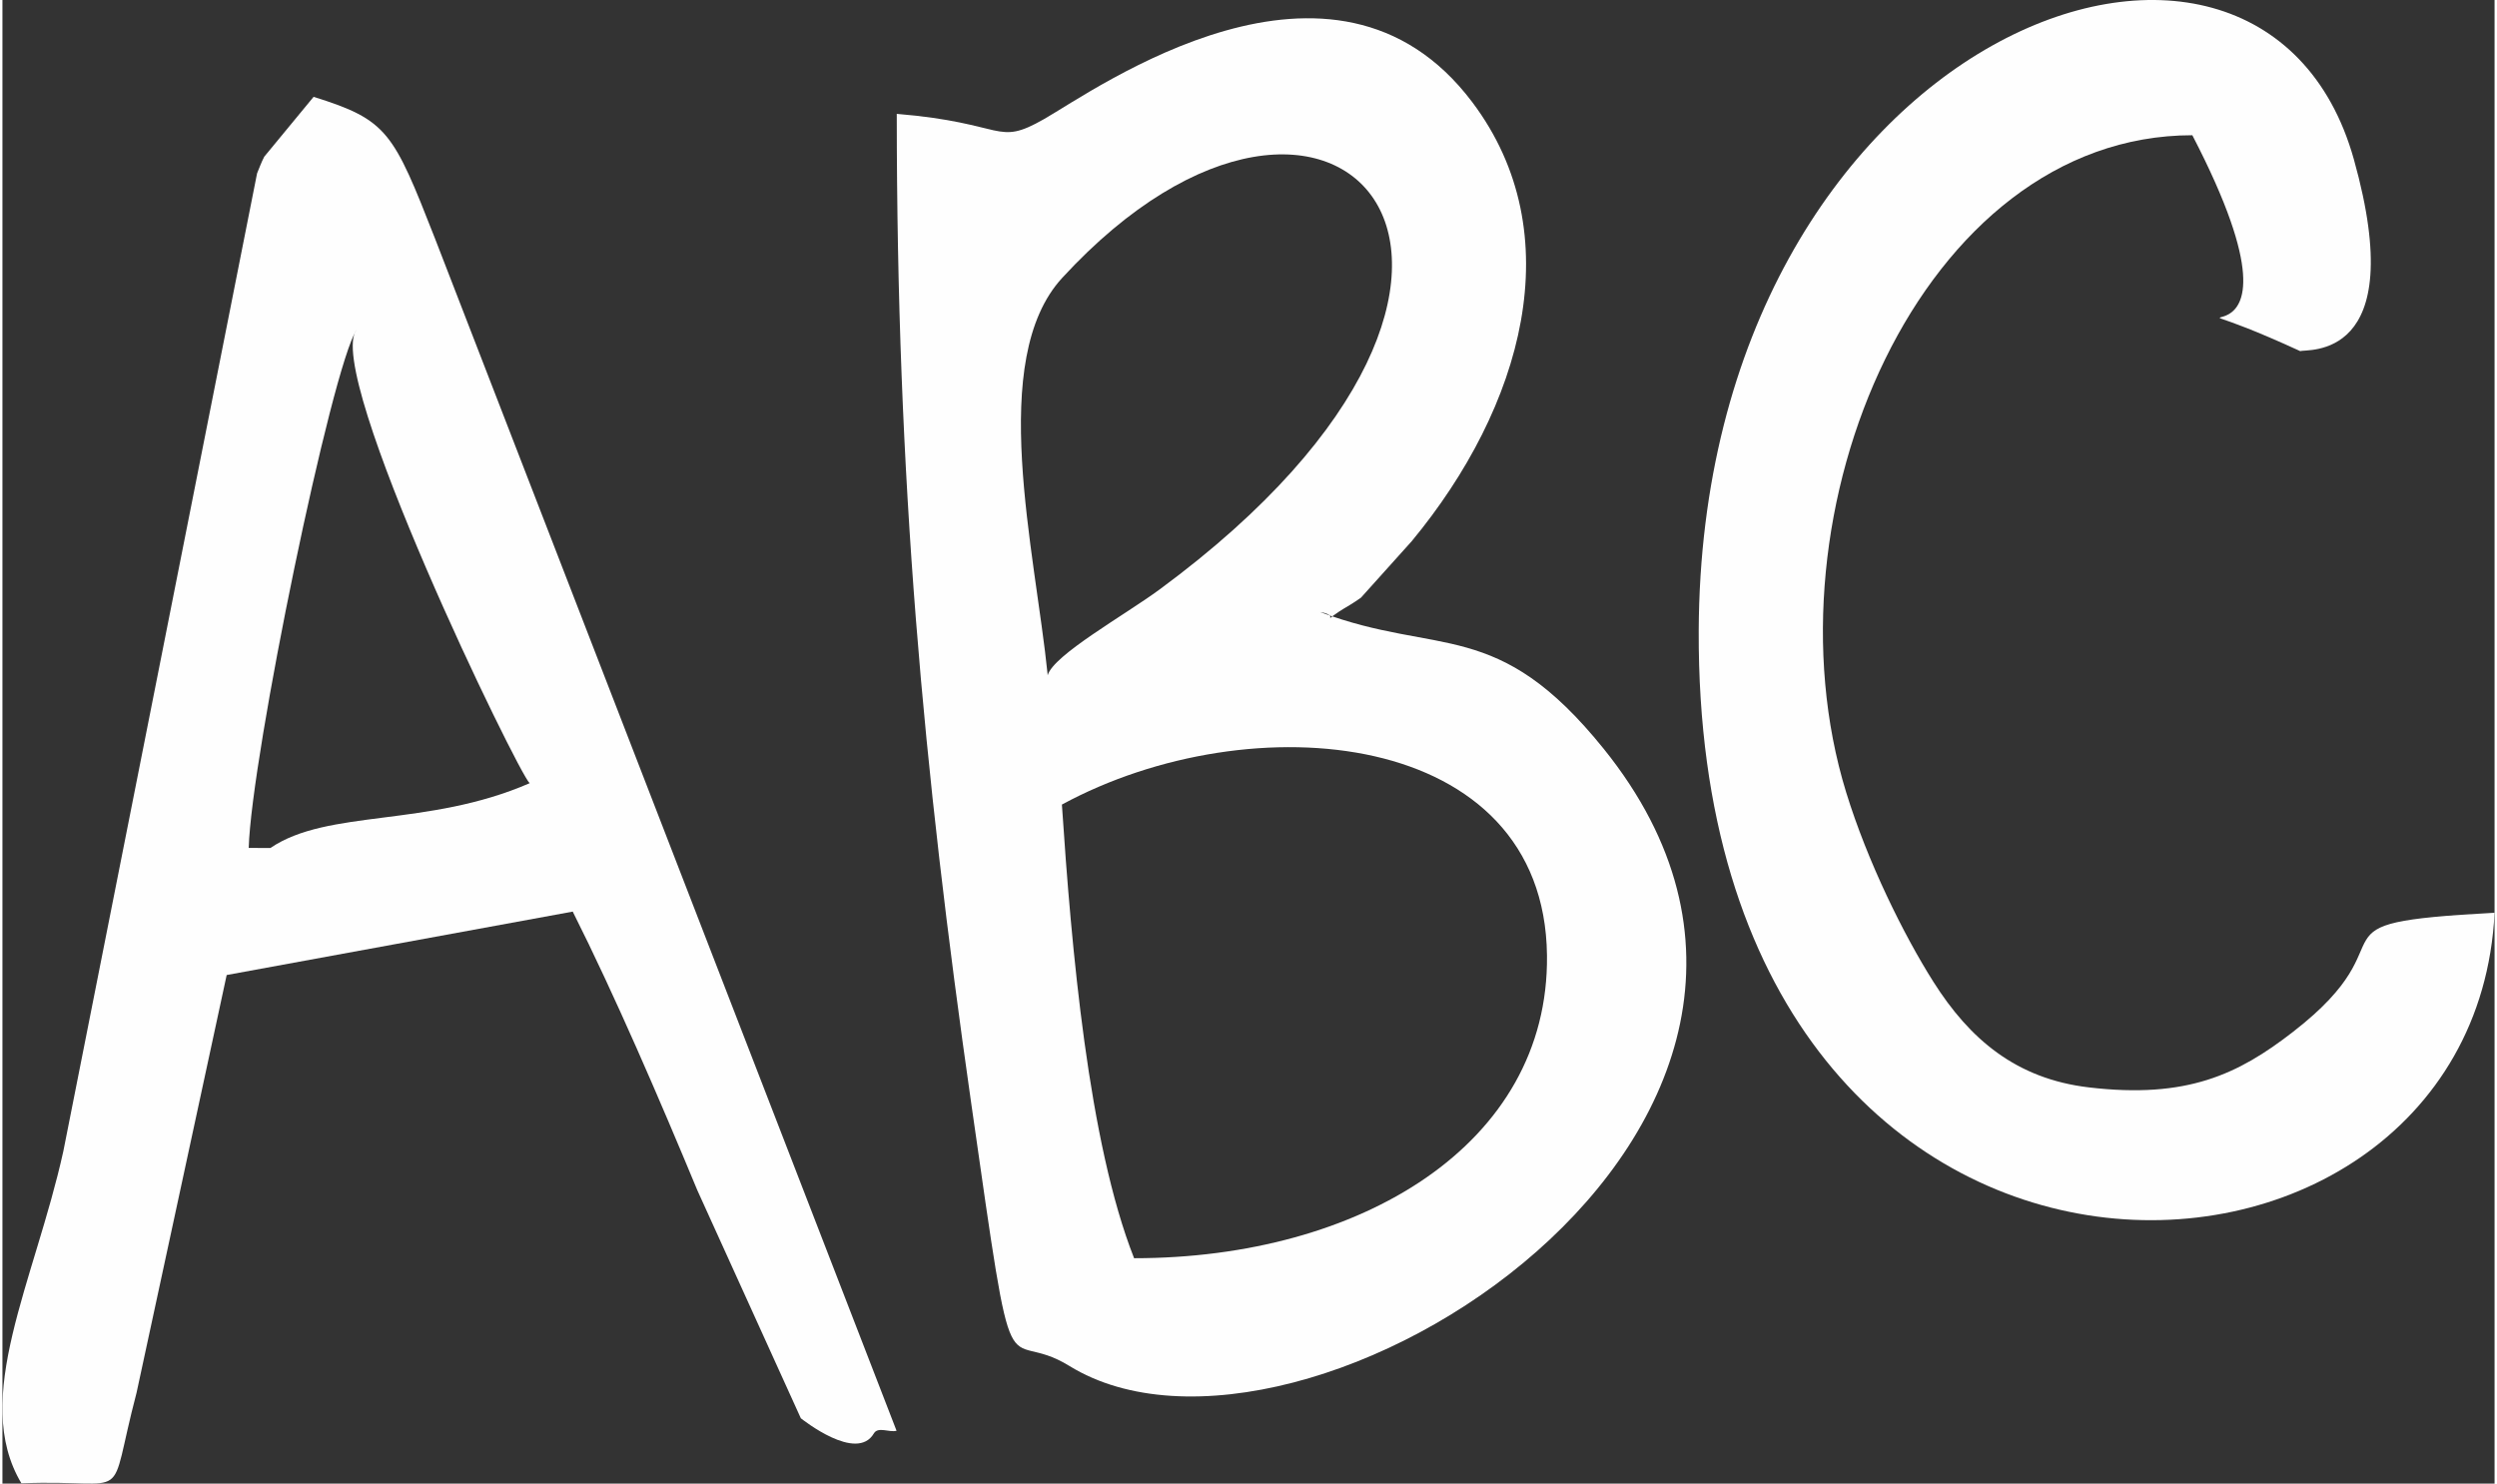
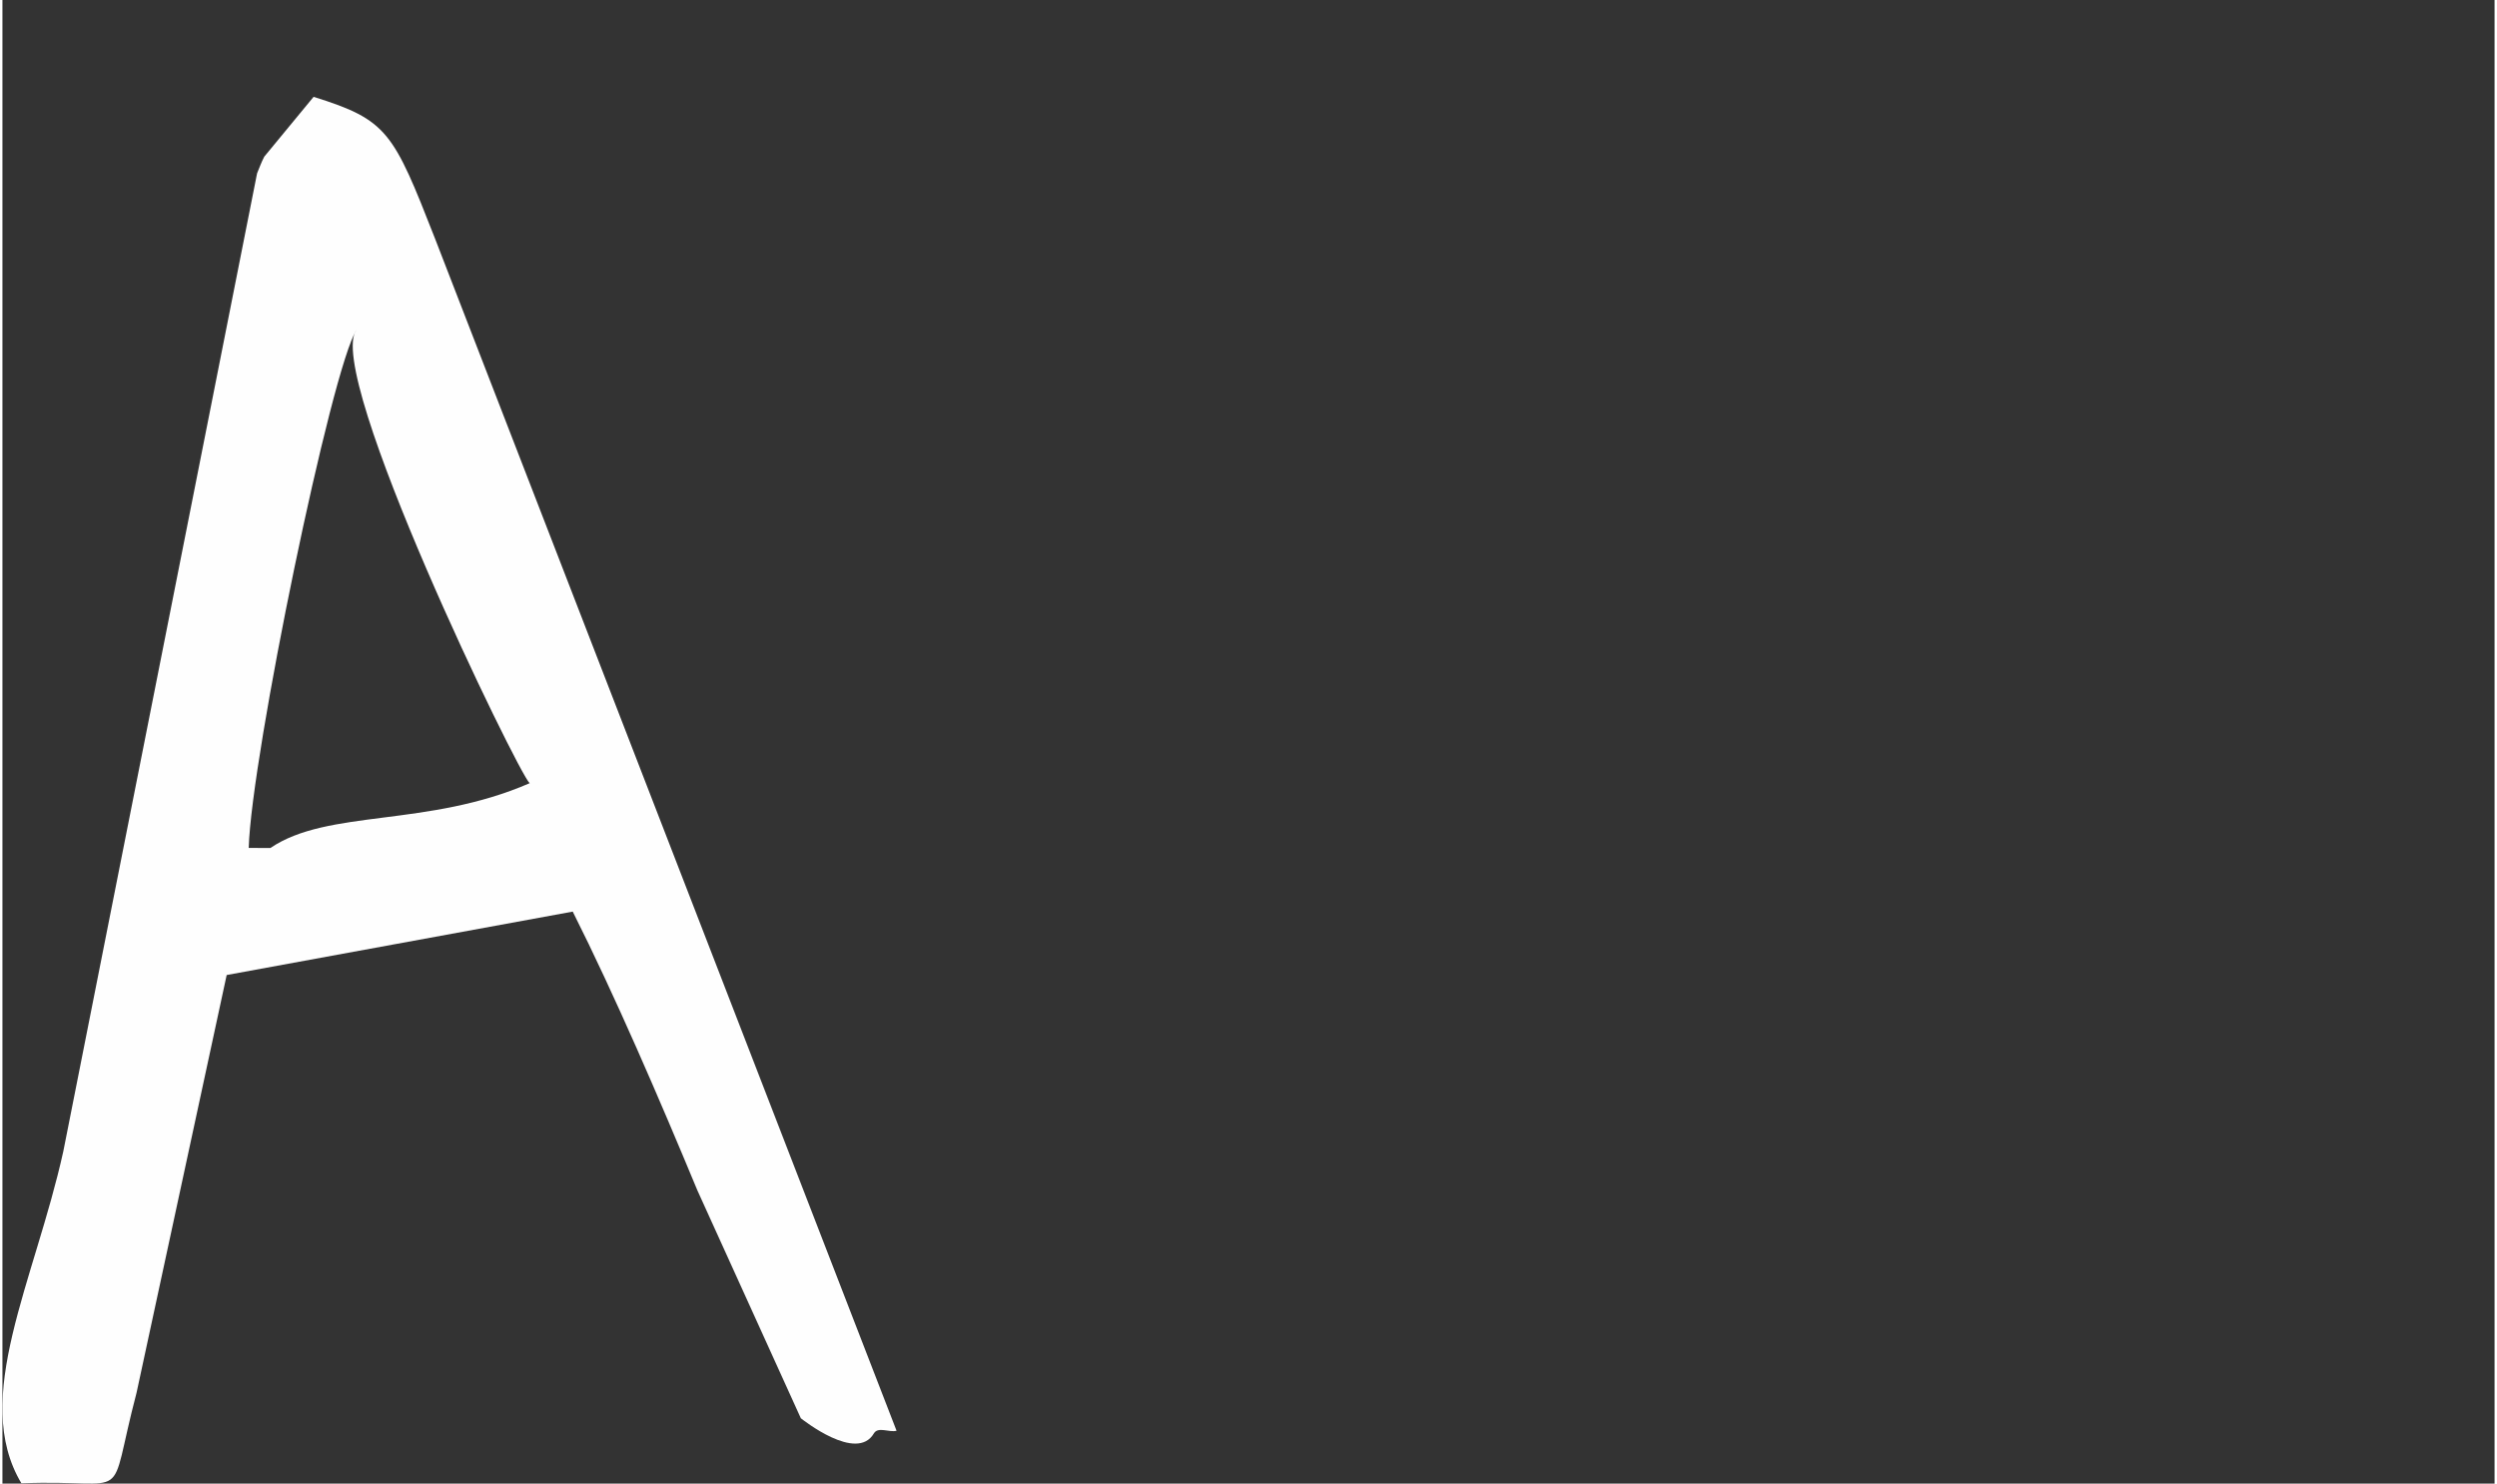
<svg xmlns="http://www.w3.org/2000/svg" xml:space="preserve" width="382px" height="227px" style="shape-rendering:geometricPrecision; text-rendering:geometricPrecision; image-rendering:optimizeQuality; fill-rule:evenodd; clip-rule:evenodd" viewBox="0 0 344074 204862">
  <rect x="0" y="0" width="344074" height="204862" fill="#333333" stroke="none" />
  <defs>
    <style type="text/css">  .fil0 {fill:#FEFEFE}  </style>
  </defs>
  <g id="Слой_x0020_1">
-     <path class="fil0" d="M344074 126037c-2995,60018 -110278,64307 -109879,-38921 319,-82409 77489,-111339 90451,-65121 7908,28196 -6693,26126 -7391,26494 -26251,-12062 4896,8371 -14907,-29815 -37474,0 -59668,52170 -47794,90738 2939,9544 7913,19633 12055,26178 5001,7902 11414,13373 21439,14559 13574,1606 20642,-1816 28154,-7628 17285,-13371 416,-15013 27872,-16484z" />
-     <path class="fil0" d="M181929 84511c16427,6176 24450,629 39163,18905 41605,51681 -41716,104955 -73780,85202 -9436,-5814 -7382,6871 -13547,-36196 -6667,-46590 -10290,-86160 -10290,-136699 15255,1261 13603,4555 20335,721 7065,-4027 39976,-27736 59111,-2351 13737,18226 6981,42114 -8353,60644l-7004 7793c-330,245 -1109,758 -1425,943 -5300,3109 -846,1580 -4210,1038zm-37614 8730c783,-2801 10651,-8311 15465,-11859 60123,-44315 24022,-83739 -13460,-43015 -10395,11294 -3743,37670 -2005,54874zm1959 17859c1309,19806 3656,46641 9968,62640 31162,0 57306,-15676 57005,-41817 -361,-31389 -40841,-34998 -66973,-20823z" />
    <path class="fil0" d="M30960 134635l-12442 57681c-4201,15962 -178,11880 -15897,12507 -7007,-11720 1807,-27857 5786,-45848l26751 -135044c335,-792 590,-1537 993,-2299l6810 -8260c10232,3193 10991,4839 16761,19562l63724 164629c-1015,272 -2552,-617 -3133,370 -2382,4042 -9818,-1901 -10081,-2091l-14285 -31471c-5209,-12545 -11413,-26971 -17208,-38494l-47779 8758zm6038 -17542c7974,-5415 21655,-2799 35793,-8945 -1538,-1276 -28556,-56883 -23882,-62640 -3461,5206 -14544,58886 -14907,71579l2996 6z" />
  </g>
</svg>